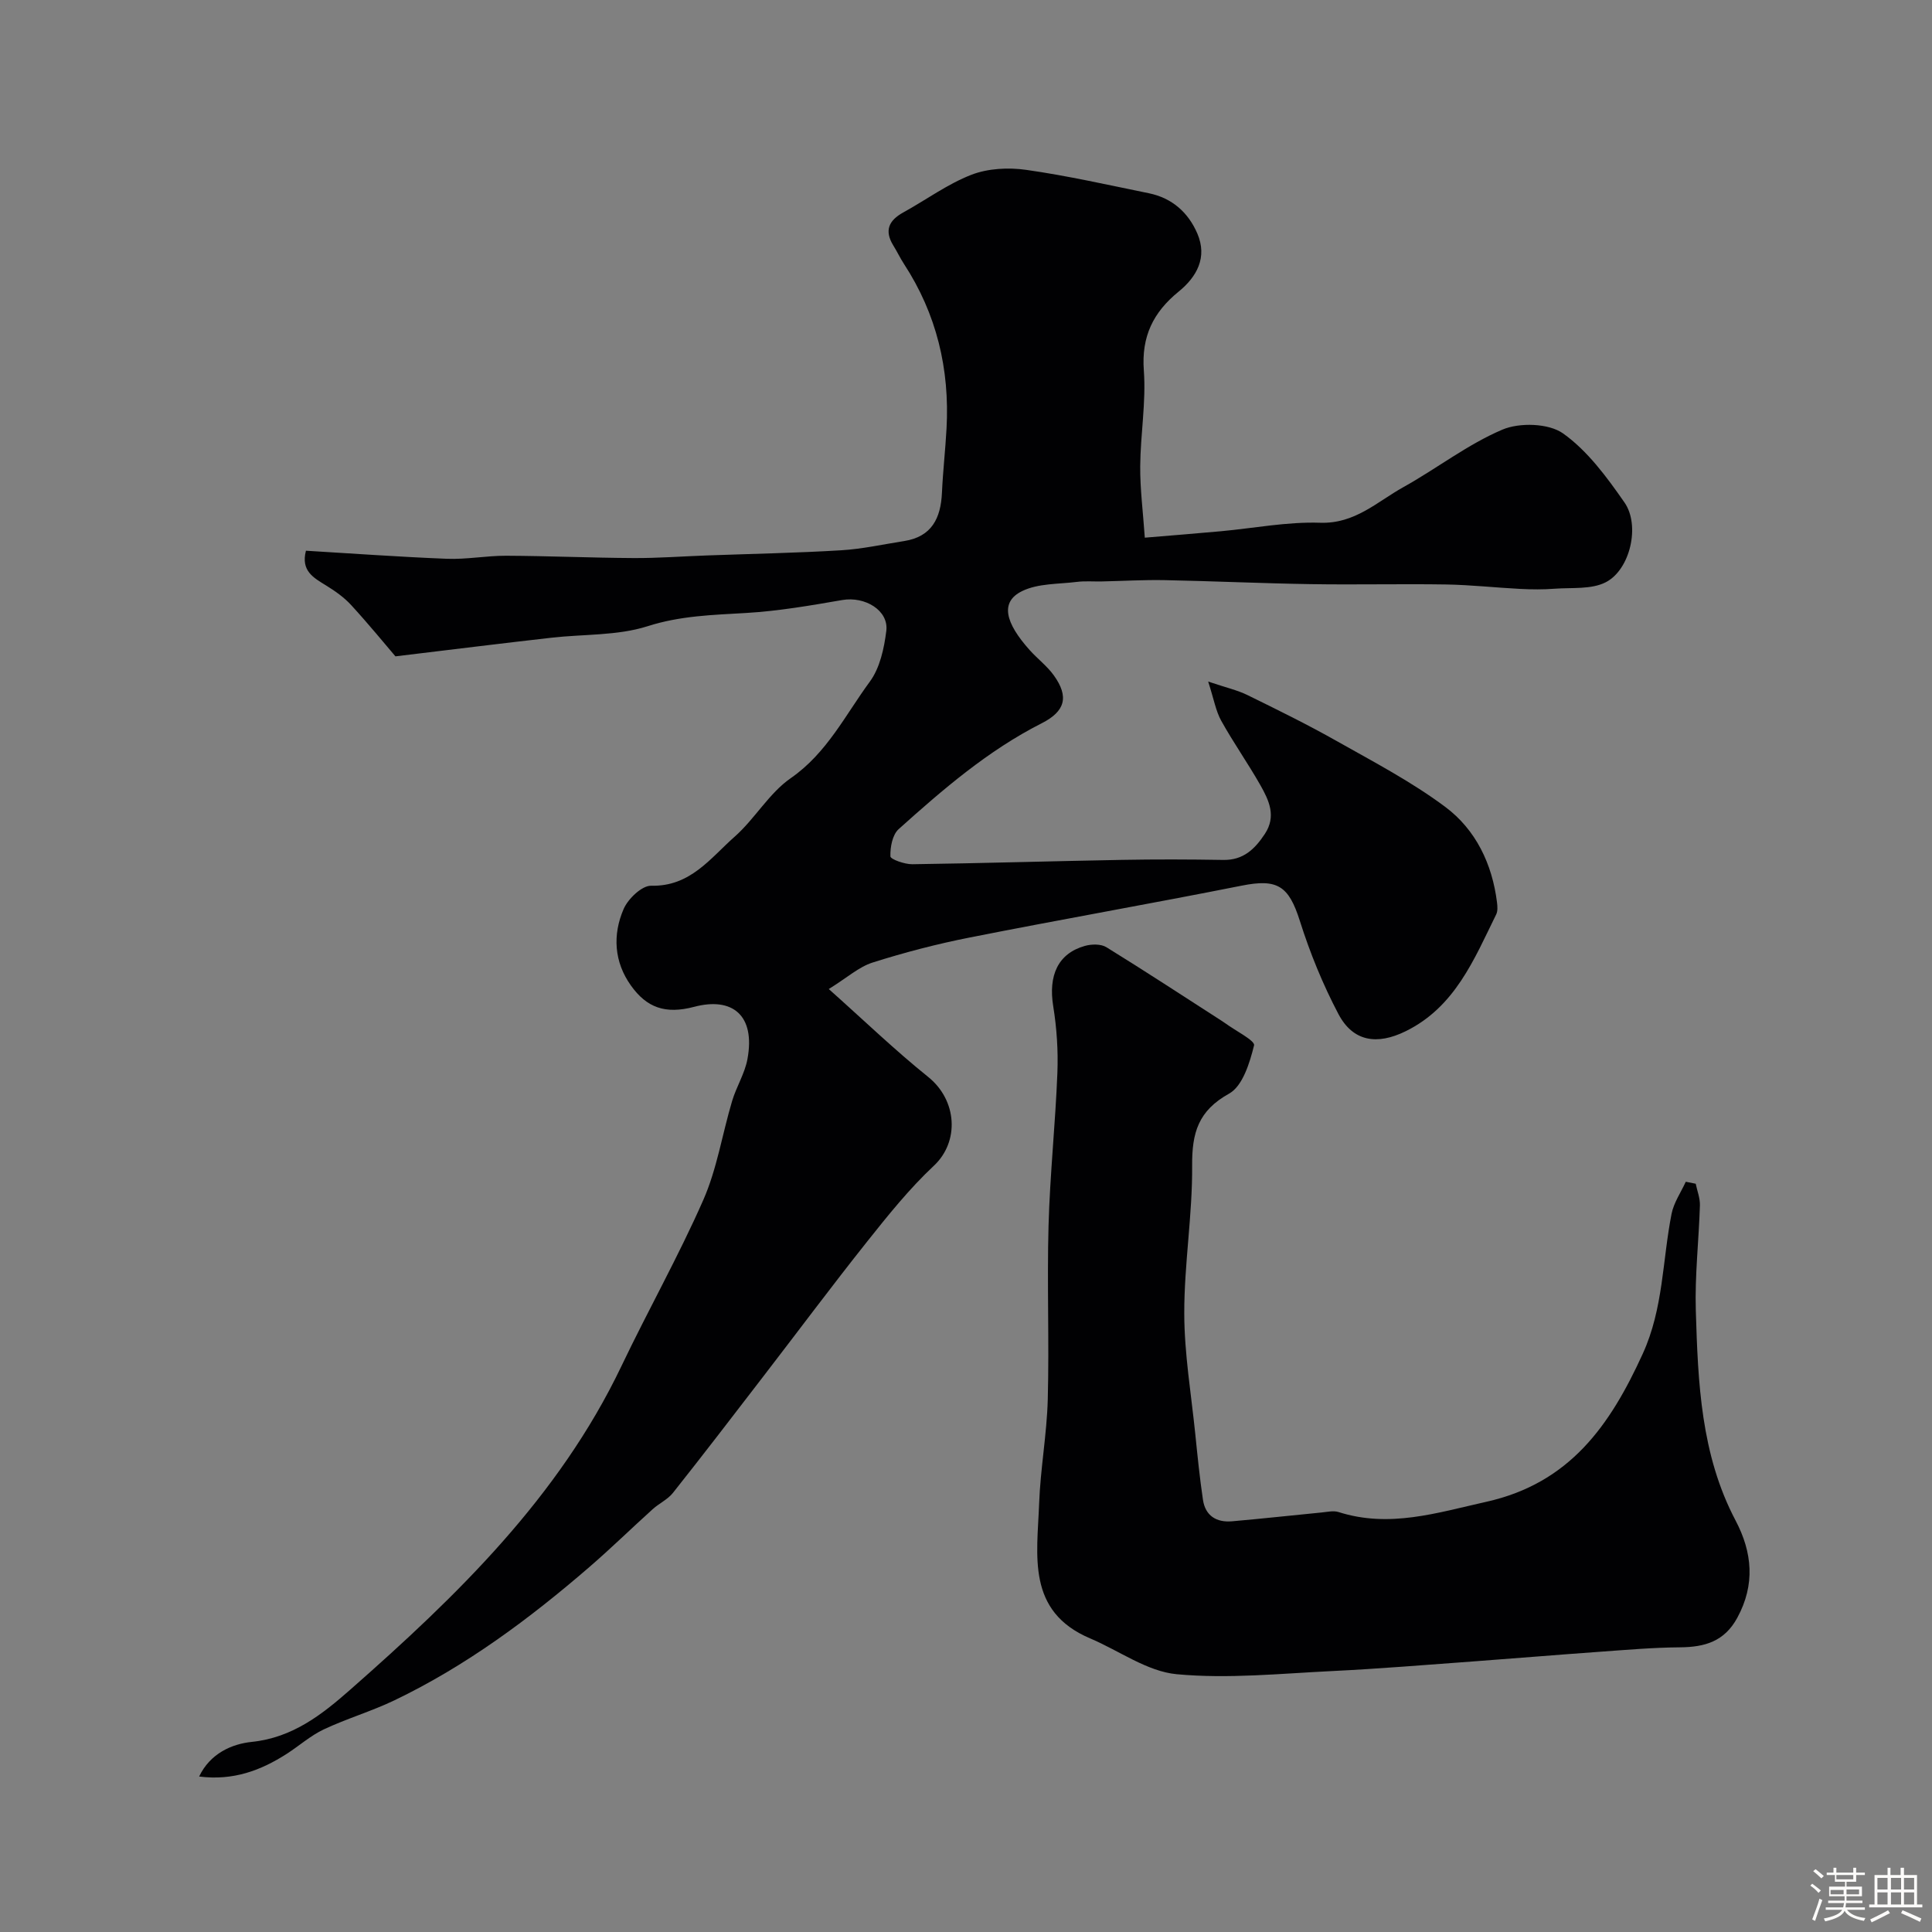
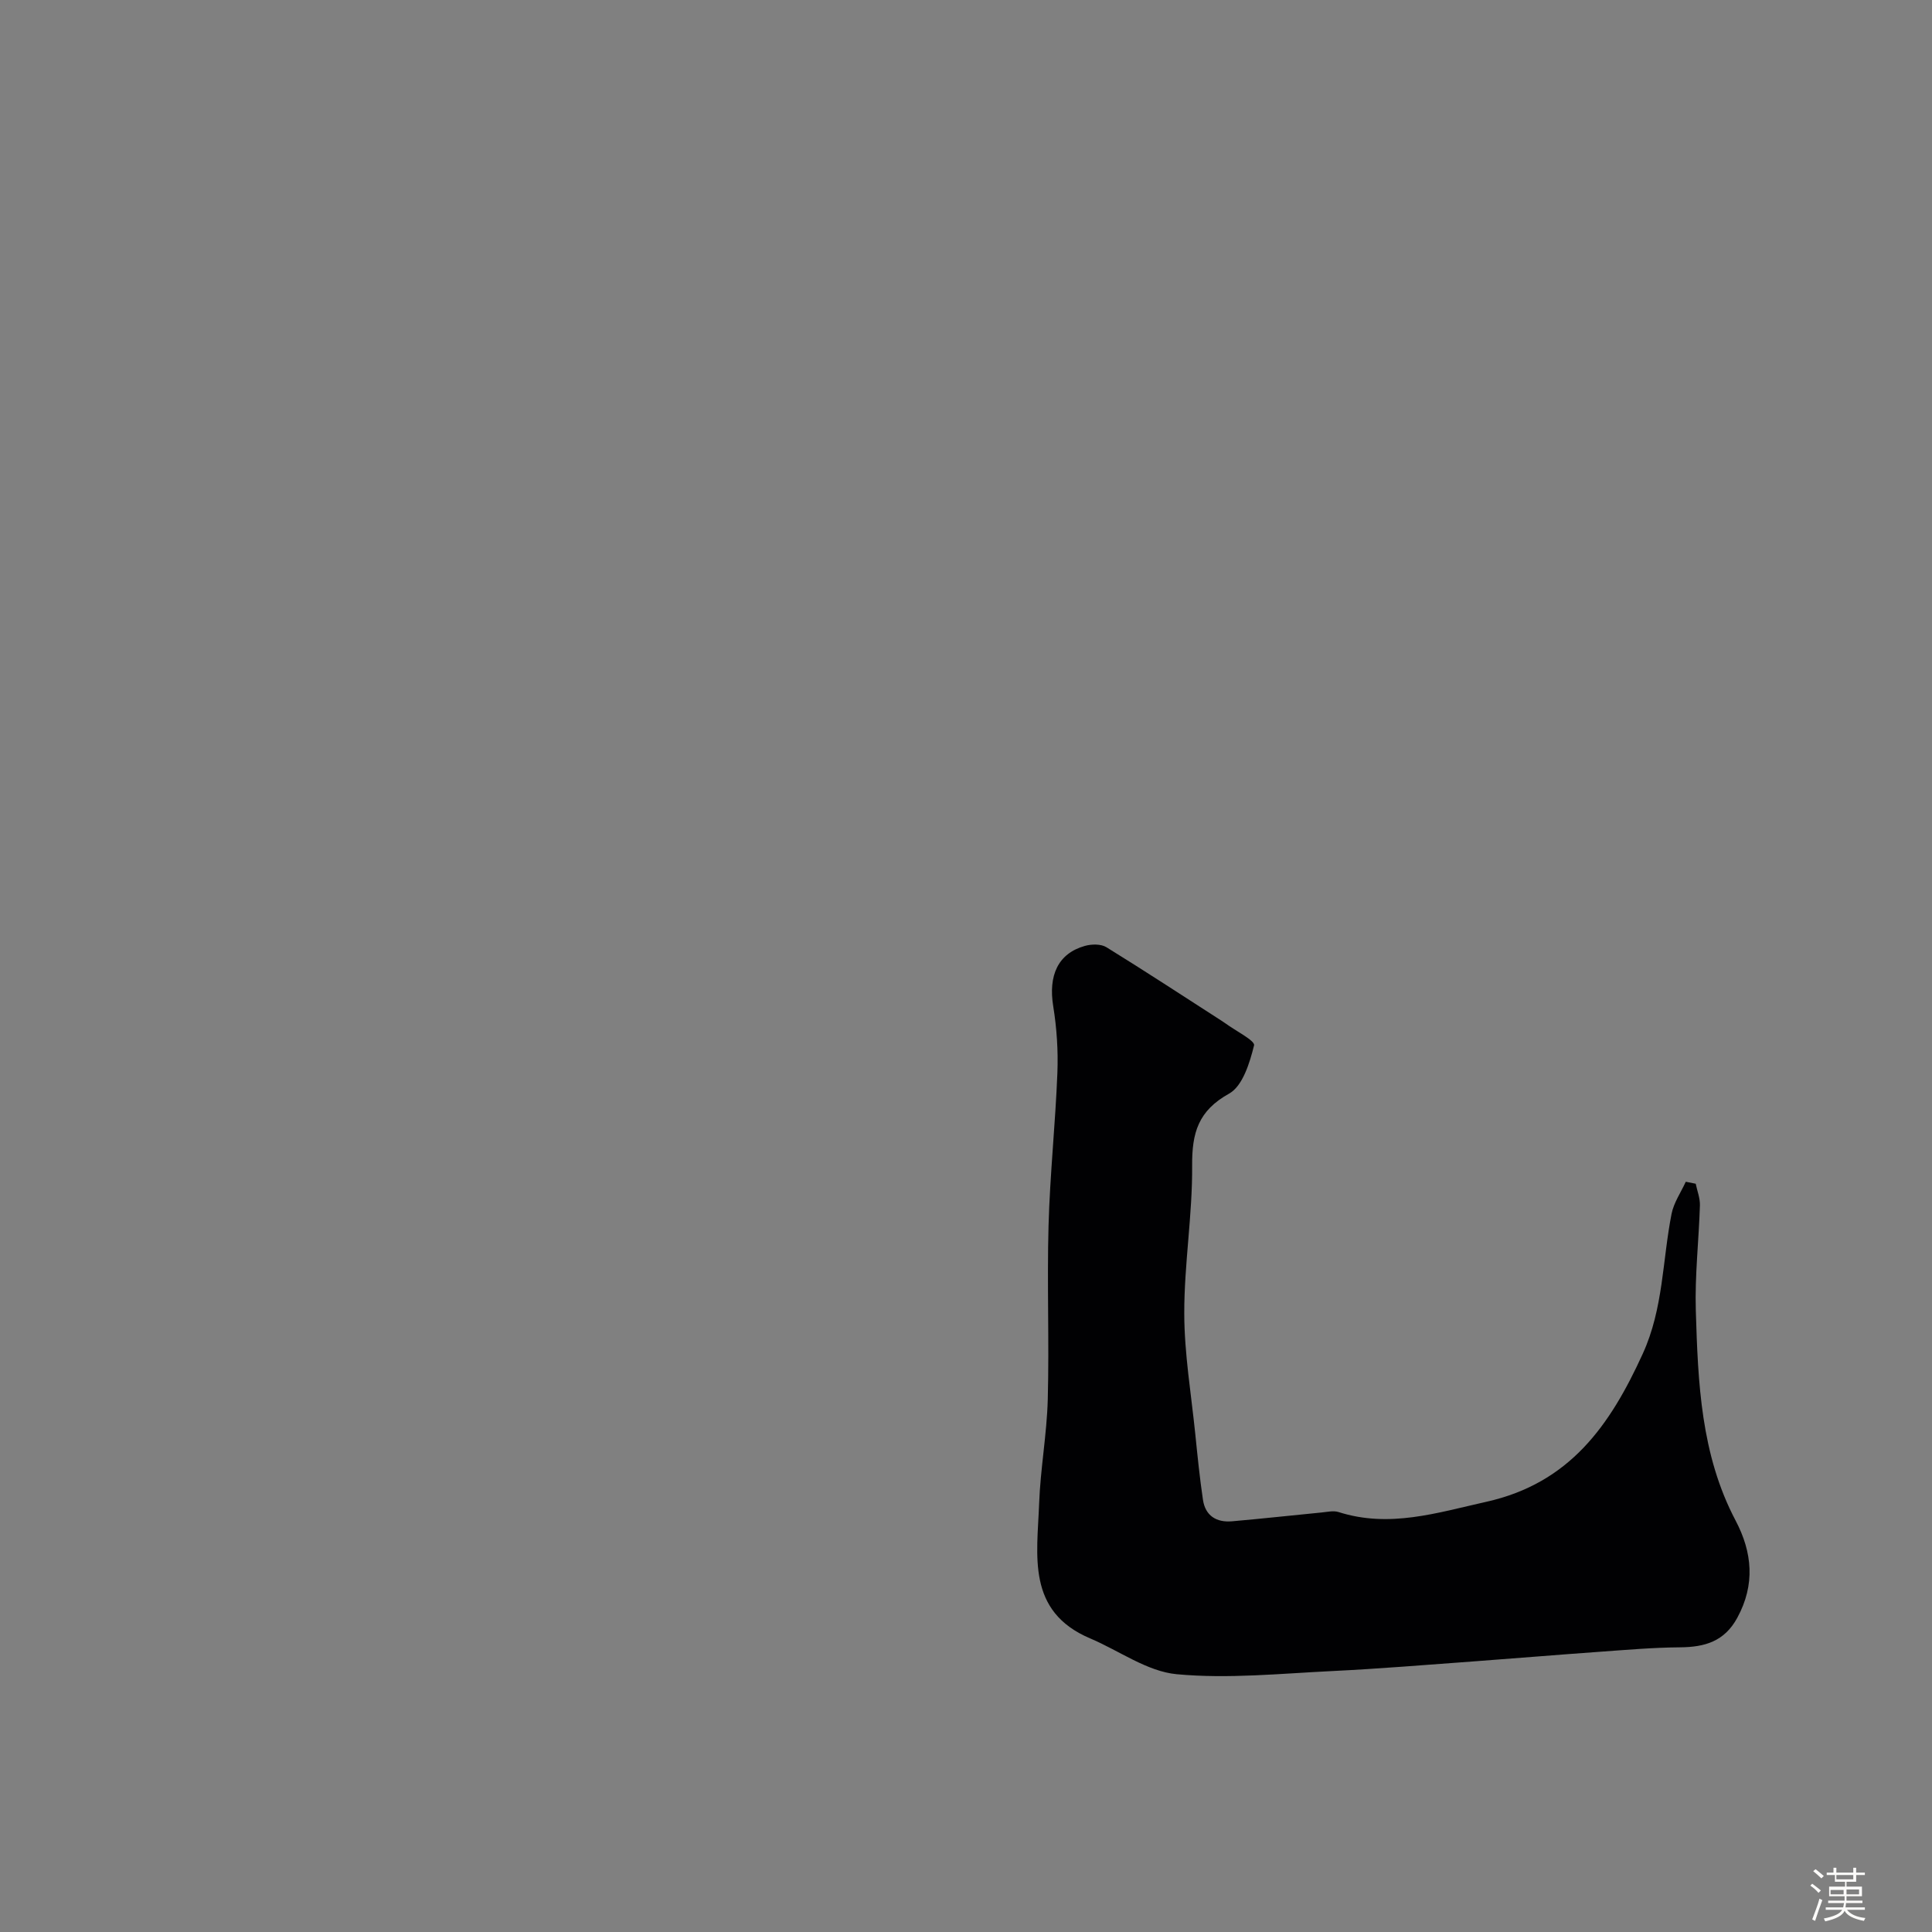
<svg xmlns="http://www.w3.org/2000/svg" enable-background="new 0 0 400 400" viewBox="0 0 400 400">
  <rect x="0" y="0" width="400" height="400" fill="#808080" stroke="none" />
  <path d="m374.8 390.4.4-.4c.7.5 1.3 1 1.8 1.4l-.5.5c-.5-.6-1.1-1.1-1.7-1.5zm1 7.3-.6-.3c.5-1.4 1.1-2.8 1.5-4.3.2.1.4.2.6.3-.5 1.3-1 2.8-1.5 4.3zm-.4-10.3.5-.4c.4.3 1 .8 1.7 1.4l-.5.5c-.5-.5-1.1-1-1.7-1.5zm2.5.3h1.7v-1h.6v1h3.5v-1h.6v1h1.8v.5h-1.8v1.4h-2v1h3.2v2h-3.2v.9h3.3v.5h-3.4c0 .3-.1.6-.1.9h4v.5h-3.7c.7.9 1.9 1.5 3.8 1.7-.1.2-.2.4-.3.6-2.1-.4-3.5-1.1-4-2.1-.4 1-1.8 1.7-4 2.2-.1-.2-.2-.4-.3-.6 2.1-.4 3.4-1 3.8-1.8h-3.4v-.5h3.6c.1-.3.1-.6.2-.9h-3.3v-.5h3.4c0-.3 0-.6 0-.9h-3.2v-2h3.3v-1h-2.1v-1.4h-1.7v-.5zm1.1 3.5v1h2.7c0-.3 0-.4 0-.4 0-.1 0-.2 0-.2 0-.1 0-.2 0-.3h-2.7zm1.2-3v.9h3.5v-.9zm4.7 3h-2.6v.6.4h2.6z" fill="#fcfbfa" />
-   <path d="m393.6 386.7h.6v1.5h2.7v6.1h1.1v.6h-11v-.6h1.1v-6.1h2.7v-1.5h.6v1.5h2.1v-1.5zm-2.7 8.8.4.6c-1.2.6-2.5 1.3-3.8 1.9-.1-.2-.2-.4-.3-.6 1.2-.6 2.5-1.2 3.7-1.9zm-2.2-6.7v2.4h2.1v-2.4zm0 3v2.5h2.1v-2.5zm2.8-3v2.4h2.1v-2.4zm0 3v2.5h2.1v-2.5zm6 6.1c-1.4-.7-2.7-1.3-3.9-1.8l.3-.6c1.5.6 2.7 1.2 3.9 1.7zm-1.2-9.1h-2.1v2.4h2.1zm-2.1 3v2.5h2.1v-2.5z" fill="#fcfbfa" />
  <g fill="#010103">
-     <path d="m81.87 135.89c-2.16-2.53-5.54-6.66-9.14-10.59-1.47-1.61-3.34-2.93-5.21-4.08-2.61-1.61-5.26-3.01-4.18-7.2 9.7.58 19.43 1.29 29.18 1.67 4.07.16 8.17-.64 12.26-.63 8.79.04 17.58.43 26.37.48 5.06.03 10.13-.36 15.19-.54 9.27-.34 18.54-.51 27.8-1.07 4.37-.26 8.7-1.23 13.05-1.91 5.72-.89 7.59-4.74 7.83-10 .2-4.44.71-8.87.95-13.31.67-12.28-2.05-23.7-8.81-34.06-.8-1.23-1.43-2.57-2.2-3.81-1.91-3.09-.96-5.2 2.06-6.86 4.72-2.6 9.15-5.88 14.11-7.8 3.43-1.32 7.65-1.54 11.35-1.01 8.52 1.21 16.94 3.12 25.38 4.84 4.8.98 8.17 3.99 10.04 8.35 2.11 4.93-.1 8.94-3.87 12.01-5.26 4.28-7.74 9.28-7.21 16.35.48 6.54-.7 13.19-.75 19.79-.04 4.71.58 9.42.95 14.81 5.62-.47 10.67-.87 15.72-1.33 6.87-.63 13.75-1.99 20.59-1.76 7.2.24 11.77-4.34 17.2-7.36 6.92-3.85 13.3-8.85 20.52-11.92 3.56-1.51 9.59-1.33 12.57.79 5.08 3.61 9.07 9.06 12.71 14.29 3.3 4.73 1.2 13.9-3.86 16.51-2.98 1.54-7.04 1.08-10.62 1.35-2.34.18-4.72.16-7.07.04-5.1-.26-10.19-.83-15.3-.92-9.37-.15-18.74.08-28.1-.07-10.1-.16-20.2-.63-30.31-.83-4.31-.08-8.62.18-12.93.27-1.74.04-3.51-.12-5.23.1-3.8.47-7.98.29-11.27 1.89-4.68 2.27-3.49 6.6 1.55 12.23 1.6 1.79 3.59 3.28 4.98 5.21 3.22 4.47 2.35 7.47-2.49 9.93-11.11 5.63-20.45 13.69-29.62 21.92-1.3 1.17-1.77 3.75-1.71 5.64.02.61 2.95 1.65 4.54 1.63 14.44-.2 28.87-.64 43.3-.9 7.03-.13 14.06-.11 21.08.01 4.13.07 6.52-2.23 8.6-5.38 2.42-3.66.86-6.94-.9-10.06-2.57-4.54-5.6-8.82-8.13-13.38-1.11-1.99-1.5-4.39-2.7-8.11 3.74 1.26 6.07 1.78 8.14 2.8 6.22 3.05 12.45 6.11 18.48 9.52 7.64 4.31 15.49 8.42 22.48 13.64 6.3 4.71 9.71 11.79 10.7 19.77.1.81.17 1.77-.16 2.46-4.59 9.33-8.52 19.17-18.74 24.2-5.93 2.92-10.91 2.17-13.93-3.55-3.23-6.13-5.89-12.65-7.98-19.26-2.31-7.3-4.64-8.81-12.08-7.32-18.71 3.72-37.51 7.01-56.23 10.72-6.8 1.34-13.55 3.1-20.15 5.19-2.84.9-5.26 3.12-9.08 5.49 7.33 6.53 13.7 12.67 20.57 18.19 6.04 4.85 6.51 13.41 1.19 18.39-5.07 4.75-9.49 10.26-13.83 15.72-7.33 9.21-14.36 18.66-21.55 27.99-6.18 8.04-12.35 16.09-18.65 24.03-1.09 1.37-2.86 2.17-4.19 3.37-4.4 3.97-8.63 8.11-13.11 11.98-12.41 10.72-25.52 20.47-40.37 27.6-4.74 2.27-9.85 3.77-14.61 6.01-2.74 1.29-5.09 3.4-7.67 5.06-5.36 3.44-11.09 5.6-18.14 4.7 2.28-4.79 6.79-6.75 10.9-7.17 8.5-.88 14.6-5.72 20.42-10.84 22.1-19.44 43.15-39.82 56.12-66.98 5.5-11.53 11.8-22.7 16.94-34.38 2.84-6.46 3.93-13.67 5.97-20.5.88-2.94 2.62-5.68 3.17-8.66 1.69-9.13-3.16-12.91-11.02-10.83-6.05 1.6-9.85.12-13.07-4.36-3.53-4.91-3.86-10.55-1.54-15.9.92-2.12 3.79-4.86 5.71-4.81 8.1.2 12.26-5.73 17.27-10.15 4.19-3.7 7.12-9.01 11.63-12.13 7.49-5.2 11.29-13.08 16.37-19.99 2.08-2.83 2.95-6.88 3.4-10.49.53-4.25-4.43-7.2-9.12-6.39-6.6 1.14-13.24 2.29-19.91 2.68-6.89.41-13.58.56-20.39 2.74-6.27 2-13.29 1.62-19.97 2.39-10.14 1.15-20.3 2.41-32.24 3.85z" />
    <path d="m351.08 245.08c.31 1.49.91 2.99.87 4.46-.22 7.27-1.07 14.54-.85 21.79.45 14.89 1.03 29.82 8.24 43.49 3.46 6.57 4.09 13.24.35 20.12-2.67 4.92-6.74 6.08-11.87 6.12-5.62.04-11.25.54-16.86.94-8.69.62-17.38 1.35-26.07 1.99-9.66.7-19.32 1.51-29 1.98-10.75.52-21.61 1.65-32.25.66-6.14-.57-11.92-4.87-17.9-7.4-13.28-5.61-10.99-17.22-10.6-27.92.26-7.21 1.6-14.39 1.79-21.61.31-11.99-.17-23.99.16-35.98.29-10.54 1.42-21.06 1.83-31.6.18-4.58-.13-9.26-.86-13.78-1.04-6.38.98-10.93 6.55-12.5 1.38-.39 3.33-.43 4.46.27 8.01 4.94 15.88 10.11 23.8 15.2.28.18.55.35.82.55 2.1 1.55 6.19 3.6 5.95 4.57-.9 3.63-2.36 8.44-5.18 10-6.4 3.55-7.69 8.14-7.64 14.9.08 10.19-1.65 20.39-1.63 30.59.01 8.33 1.43 16.65 2.28 24.97.46 4.55.92 9.11 1.59 13.63.49 3.3 2.79 4.72 5.99 4.45 6.21-.54 12.4-1.23 18.6-1.83 1.15-.11 2.43-.42 3.47-.09 10.53 3.36 20.36.17 30.61-2.12 17.31-3.87 25.63-15.85 32.38-30.64 4.29-9.39 4.06-19.32 5.97-28.98.46-2.32 1.93-4.43 2.94-6.64.68.14 1.37.28 2.06.41z" />
  </g>
</svg>